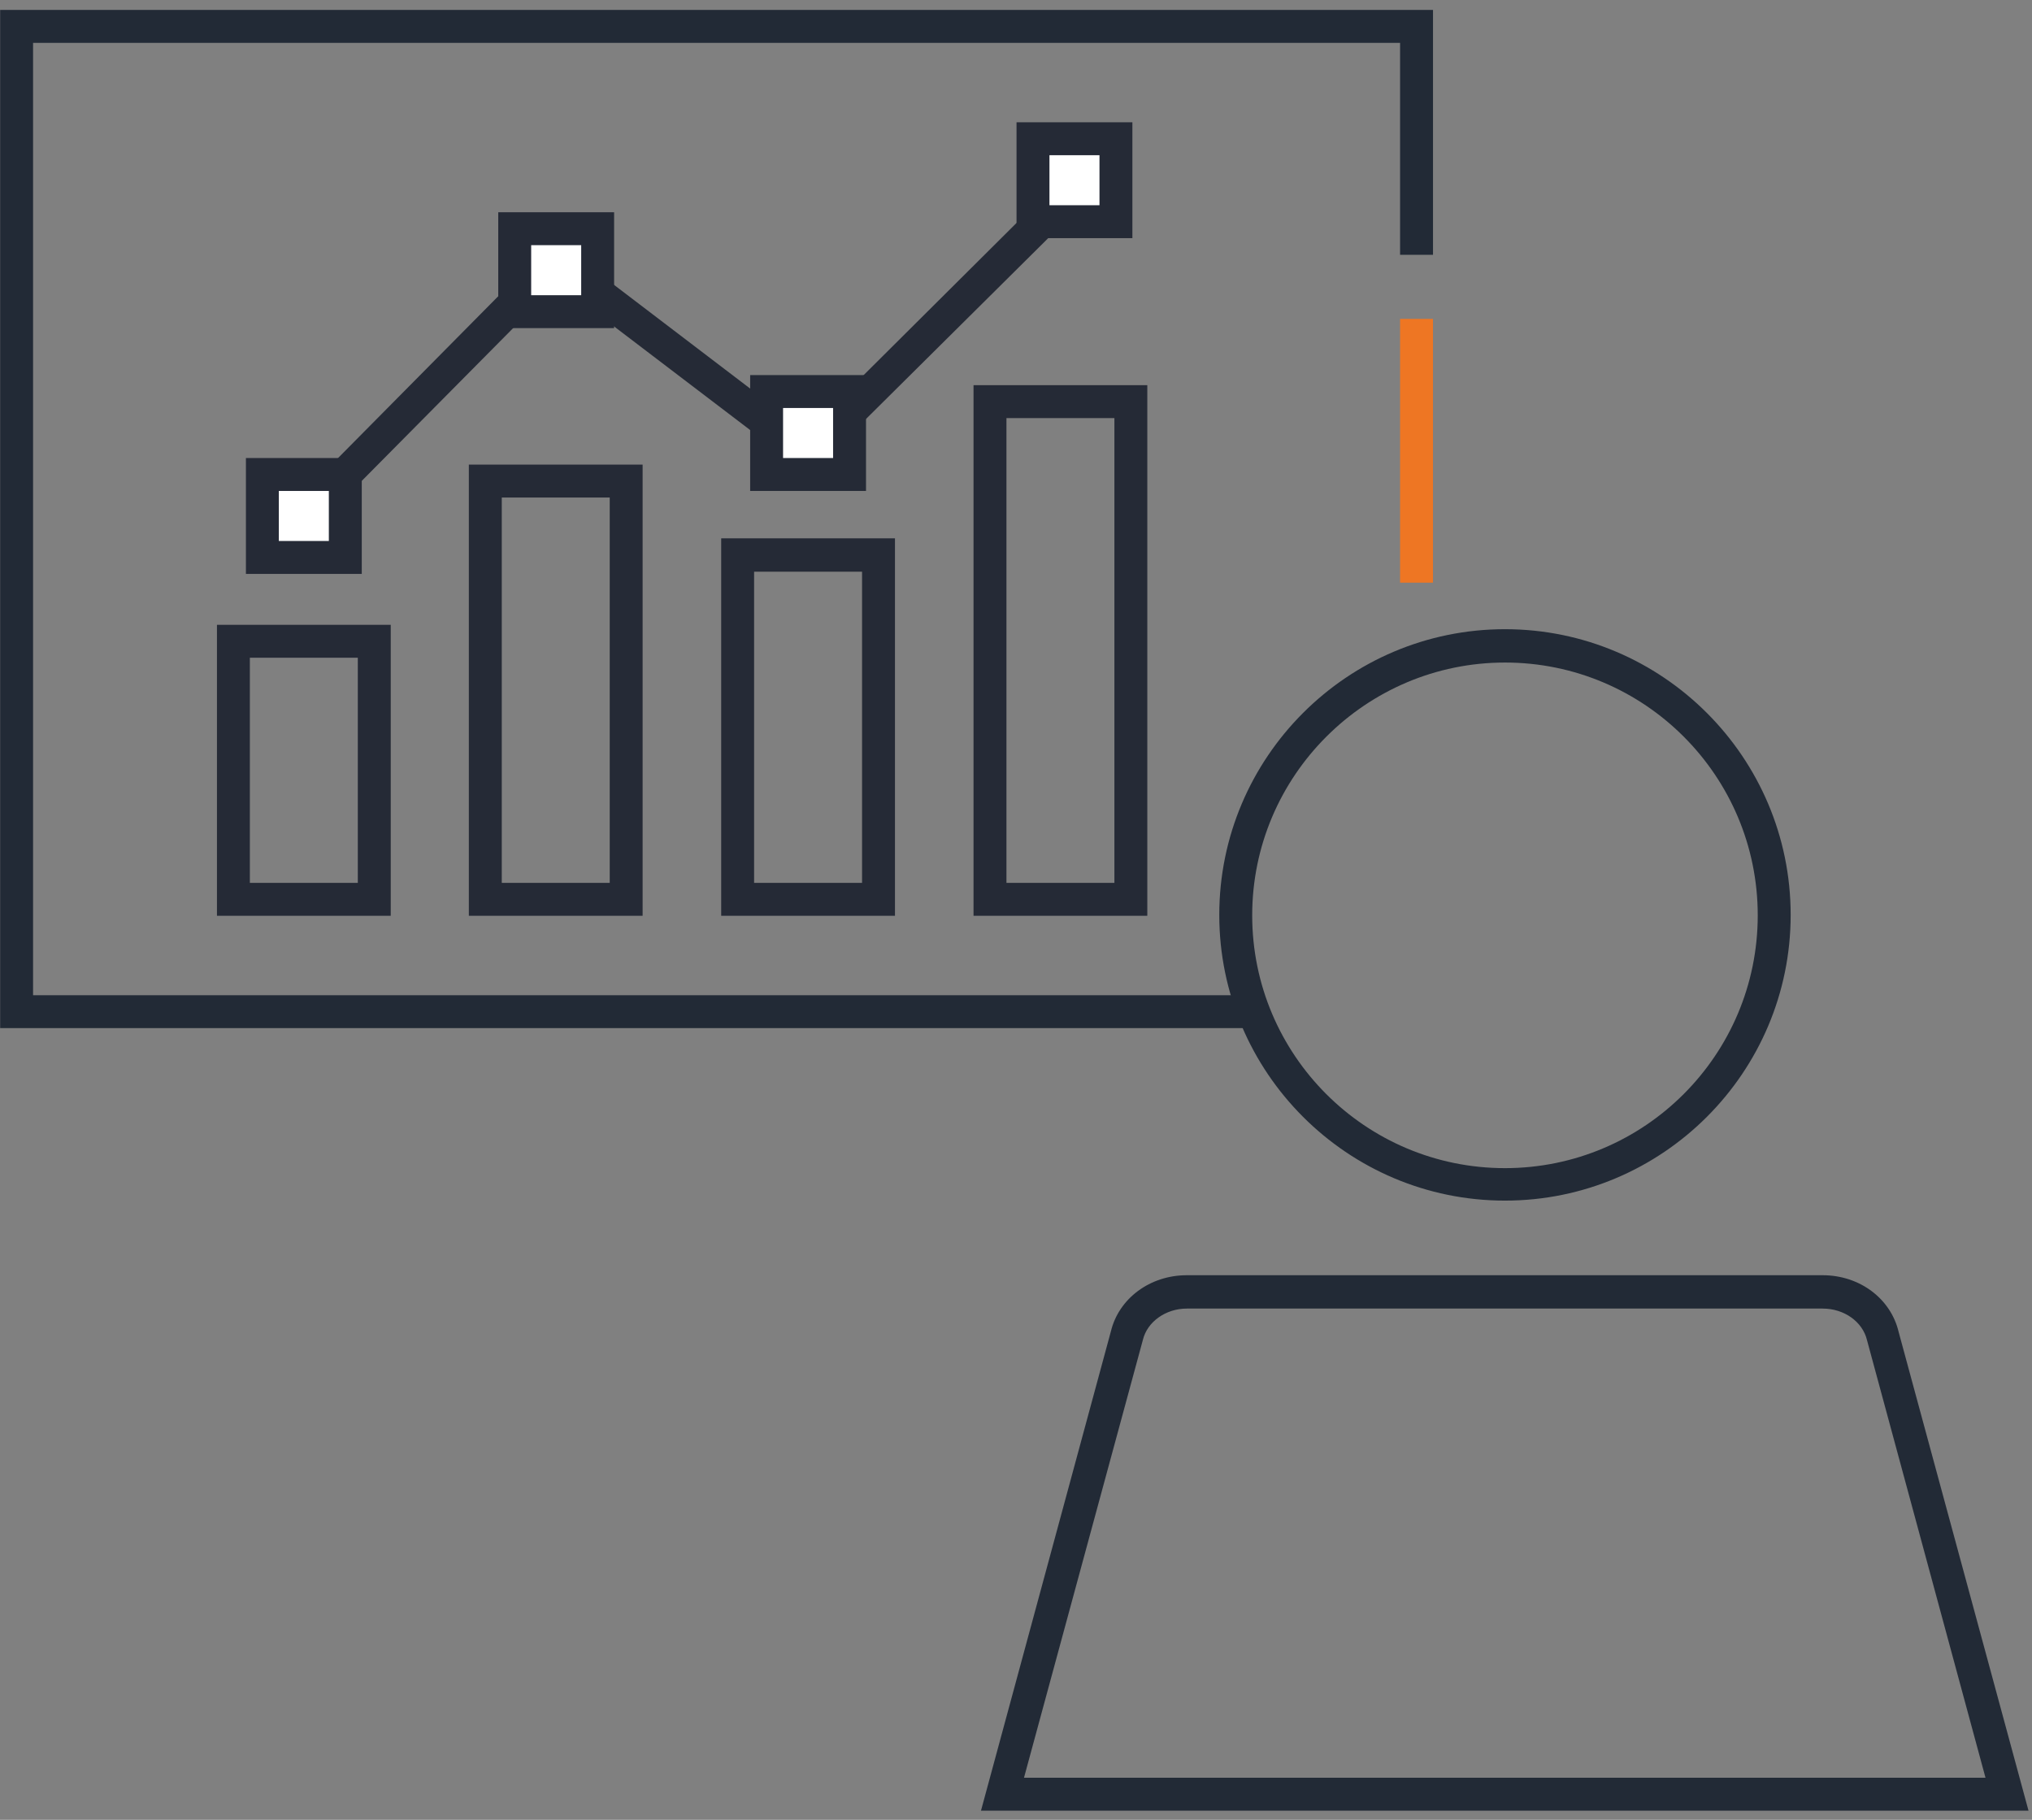
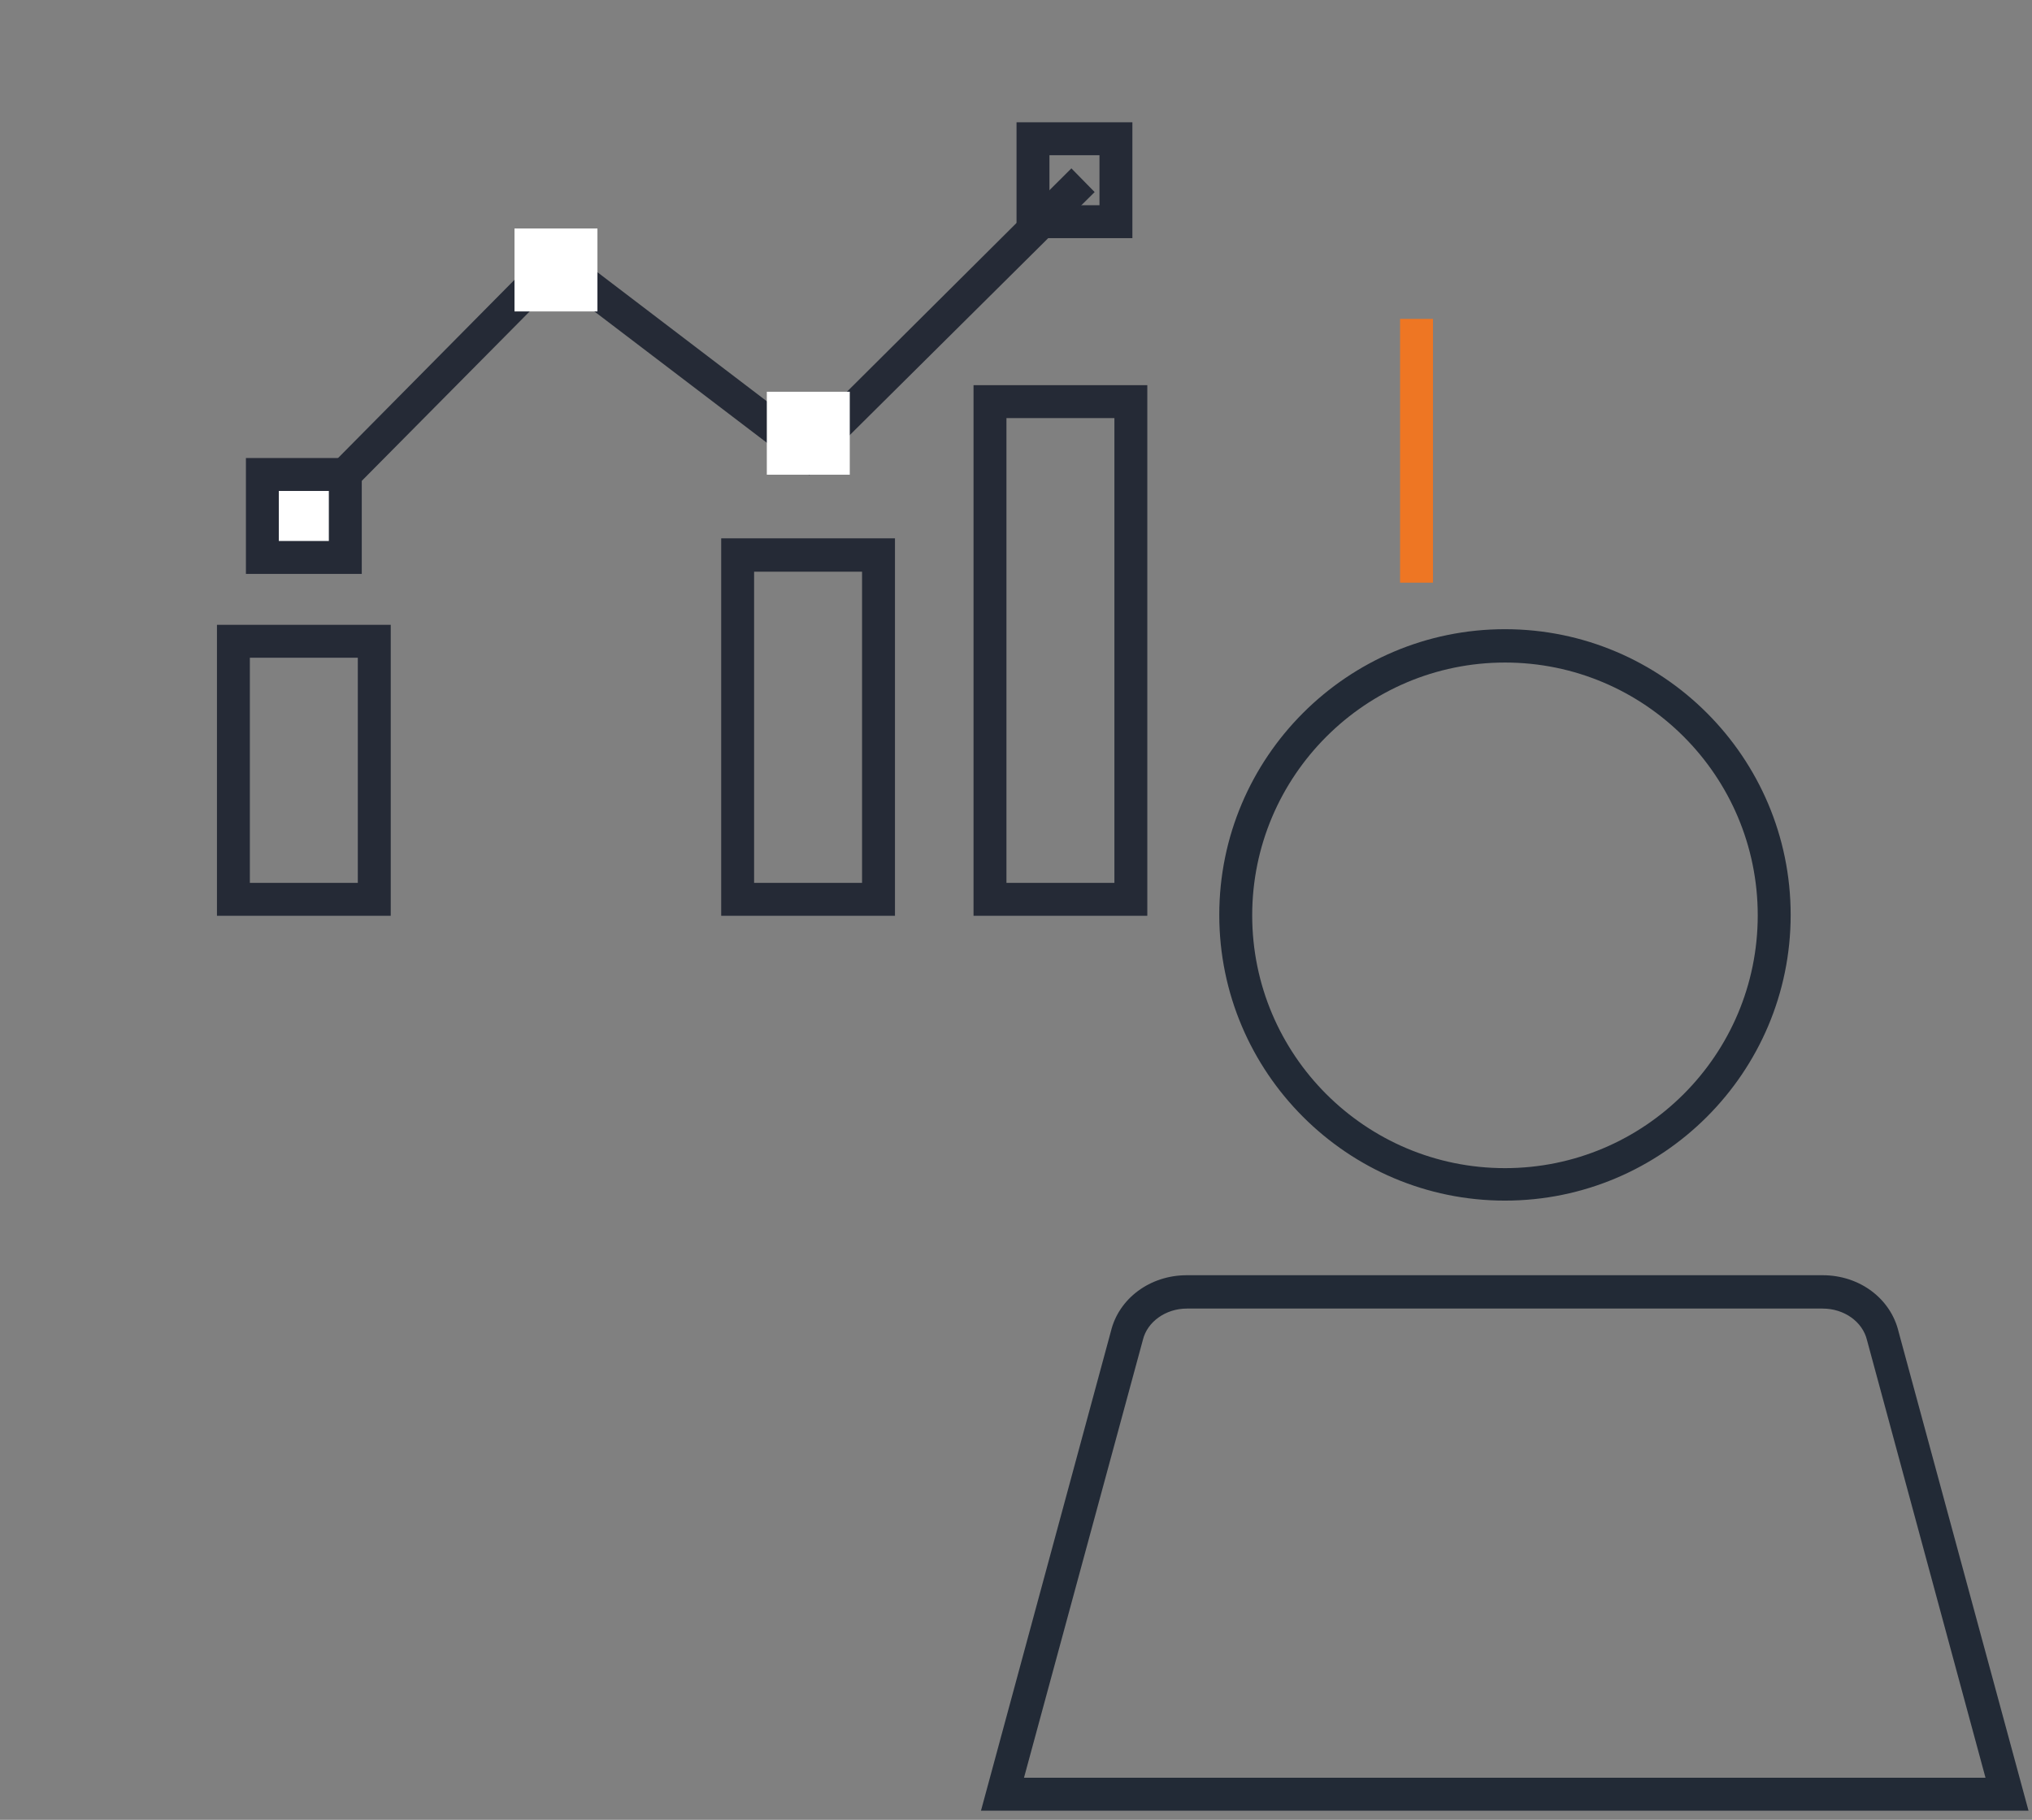
<svg xmlns="http://www.w3.org/2000/svg" width="134" height="120" viewBox="0 0 134 120" fill="none">
  <rect x="0" y="0" width="134" height="120" fill="#808080" stroke="none" />
  <g clip-path="url(#clip0_5026_37019)">
    <path d="M94.499 21.028H92.328V38.421H94.499V21.028Z" fill="#EE7623" />
-     <path d="M82.662 67.795H0.01V0.655H94.499V16.803H92.328V2.825H2.181V65.625H82.662V67.795Z" fill="#222A36" />
    <path d="M20.789 34.804L19.256 33.27L36.562 15.79L53.202 28.466L70.653 11.102L72.186 12.665L53.376 31.331L36.764 18.684L20.789 34.804Z" fill="#252A36" />
    <path d="M25.767 60.386H14.307V41.2H25.767V60.386ZM16.477 58.216H23.596V43.37H16.477V58.216Z" fill="#252A36" />
-     <path d="M42.378 60.386H30.918V30.636H42.378V60.386ZM33.089 58.216H40.208V32.807H33.089V58.216Z" fill="#252A36" />
    <path d="M59.019 60.386H47.559V35.498H59.019V60.358V60.386ZM49.729 58.216H56.848V37.698H49.729V58.216Z" fill="#252A36" />
    <path d="M75.659 60.386H64.199V25.398H75.659V60.386ZM66.37 58.216H73.489V27.569H66.37V58.216Z" fill="#252A36" />
    <path d="M39.398 15.067H33.928V20.536H39.398V15.067Z" fill="white" />
-     <path d="M40.497 21.636H32.857V13.996H40.497V21.636ZM35.028 19.466H38.327V16.166H35.028V19.466Z" fill="#252A36" />
    <path d="M22.757 31.302H17.288V36.772H22.757V31.302Z" fill="white" />
    <path d="M23.857 37.843H16.217V30.202H23.857V37.843ZM18.387 35.672H21.686V32.373H18.387V35.672Z" fill="#252A36" />
    <path d="M56.038 25.832H50.568V31.302H56.038V25.832Z" fill="white" />
-     <path d="M57.109 32.373H49.469V24.733H57.109V32.373ZM51.639 30.202H54.938V26.903H51.639V30.202Z" fill="#252A36" />
-     <path d="M73.576 9.163H68.106V14.633H73.576V9.163Z" fill="white" />
    <path d="M74.675 15.704H67.035V8.063H74.675V15.704ZM69.206 13.533H72.505V10.234H69.206V13.533Z" fill="#252A36" />
    <path d="M99.245 79.168C88.856 79.168 80.405 70.718 80.405 60.329C80.405 49.939 88.856 41.489 99.245 41.489C109.634 41.489 118.085 49.939 118.085 60.329C118.085 70.718 109.634 79.168 99.245 79.168ZM99.245 43.688C90.071 43.688 82.576 51.155 82.576 60.358C82.576 69.56 90.042 77.027 99.245 77.027C108.448 77.027 115.914 69.56 115.914 60.358C115.914 51.155 108.448 43.688 99.245 43.688Z" fill="#222A36" />
    <path d="M133.77 119.395H64.691L73.257 87.792C73.778 85.622 75.833 84.088 78.264 84.088H120.197C122.628 84.088 124.683 85.622 125.204 87.821L133.77 119.395ZM67.527 117.224H130.934L123.12 88.371C122.831 87.156 121.615 86.287 120.197 86.287H78.264C76.875 86.287 75.659 87.156 75.37 88.342L67.527 117.224Z" fill="#222A36" />
  </g>
  <defs>
    <clipPath id="clip0_5026_37019">
      <rect width="133.76" height="118.74" fill="white" transform="translate(0.01 0.655)" />
    </clipPath>
  </defs>
</svg>